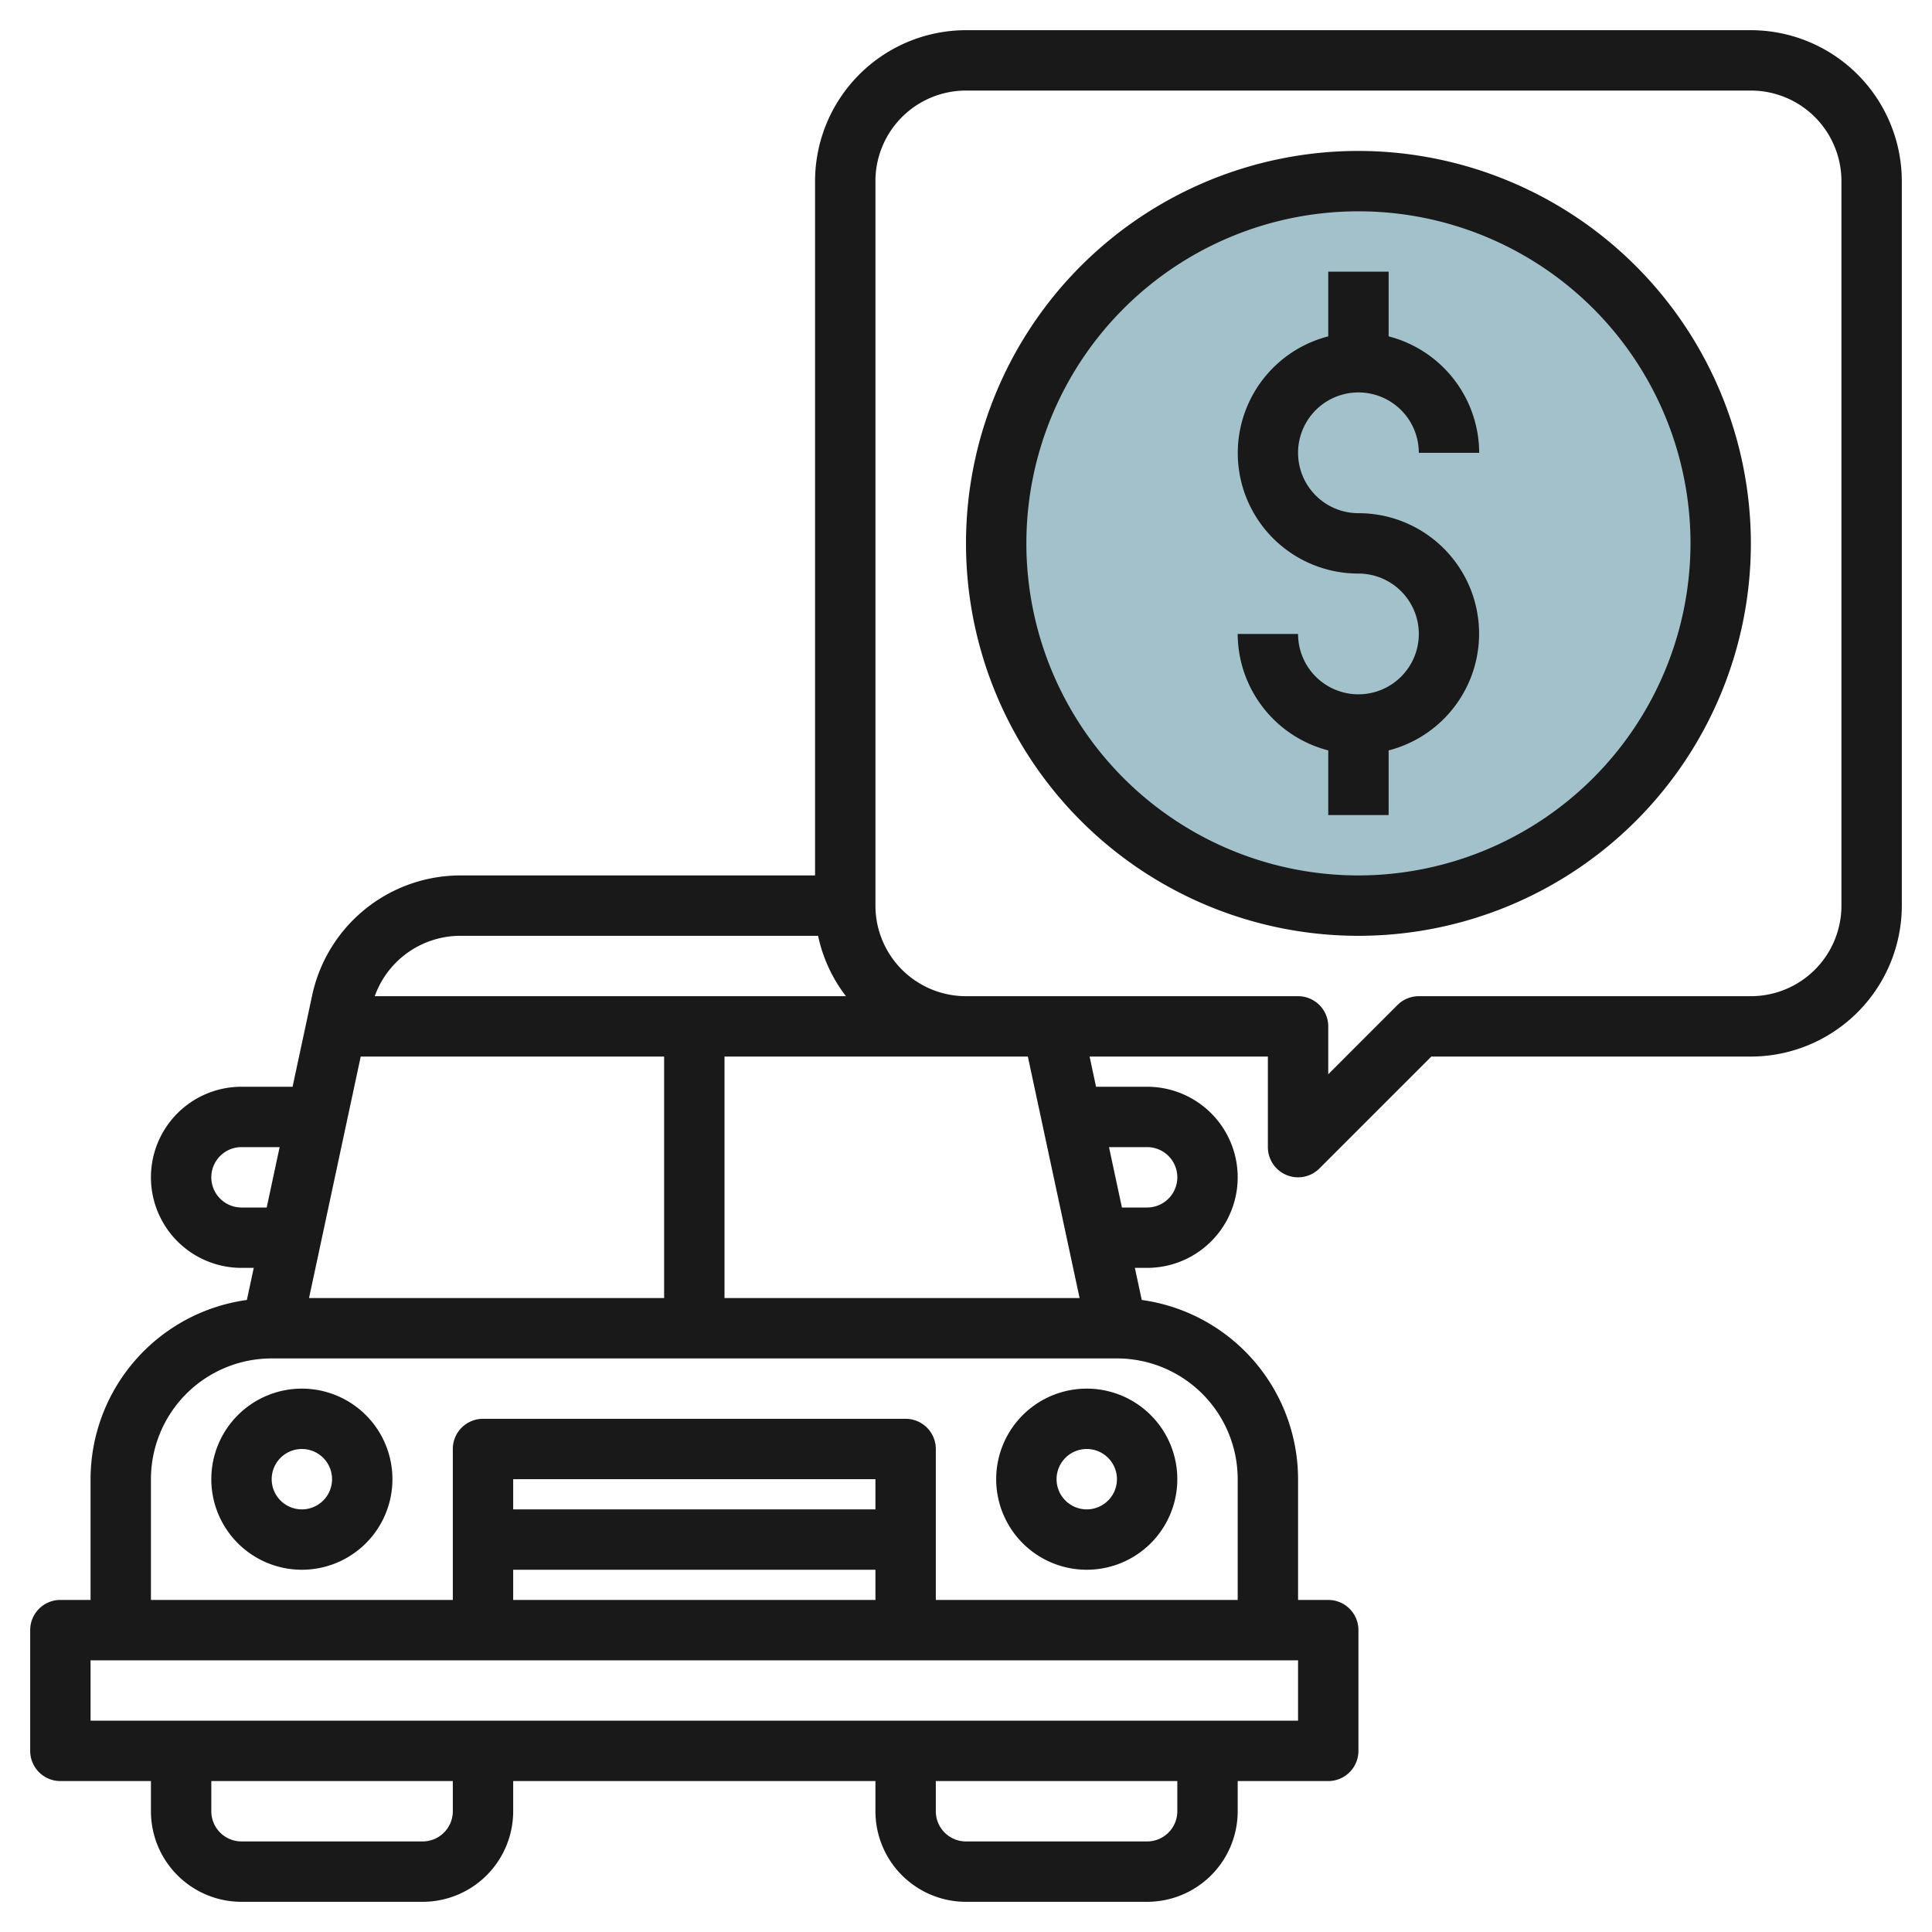
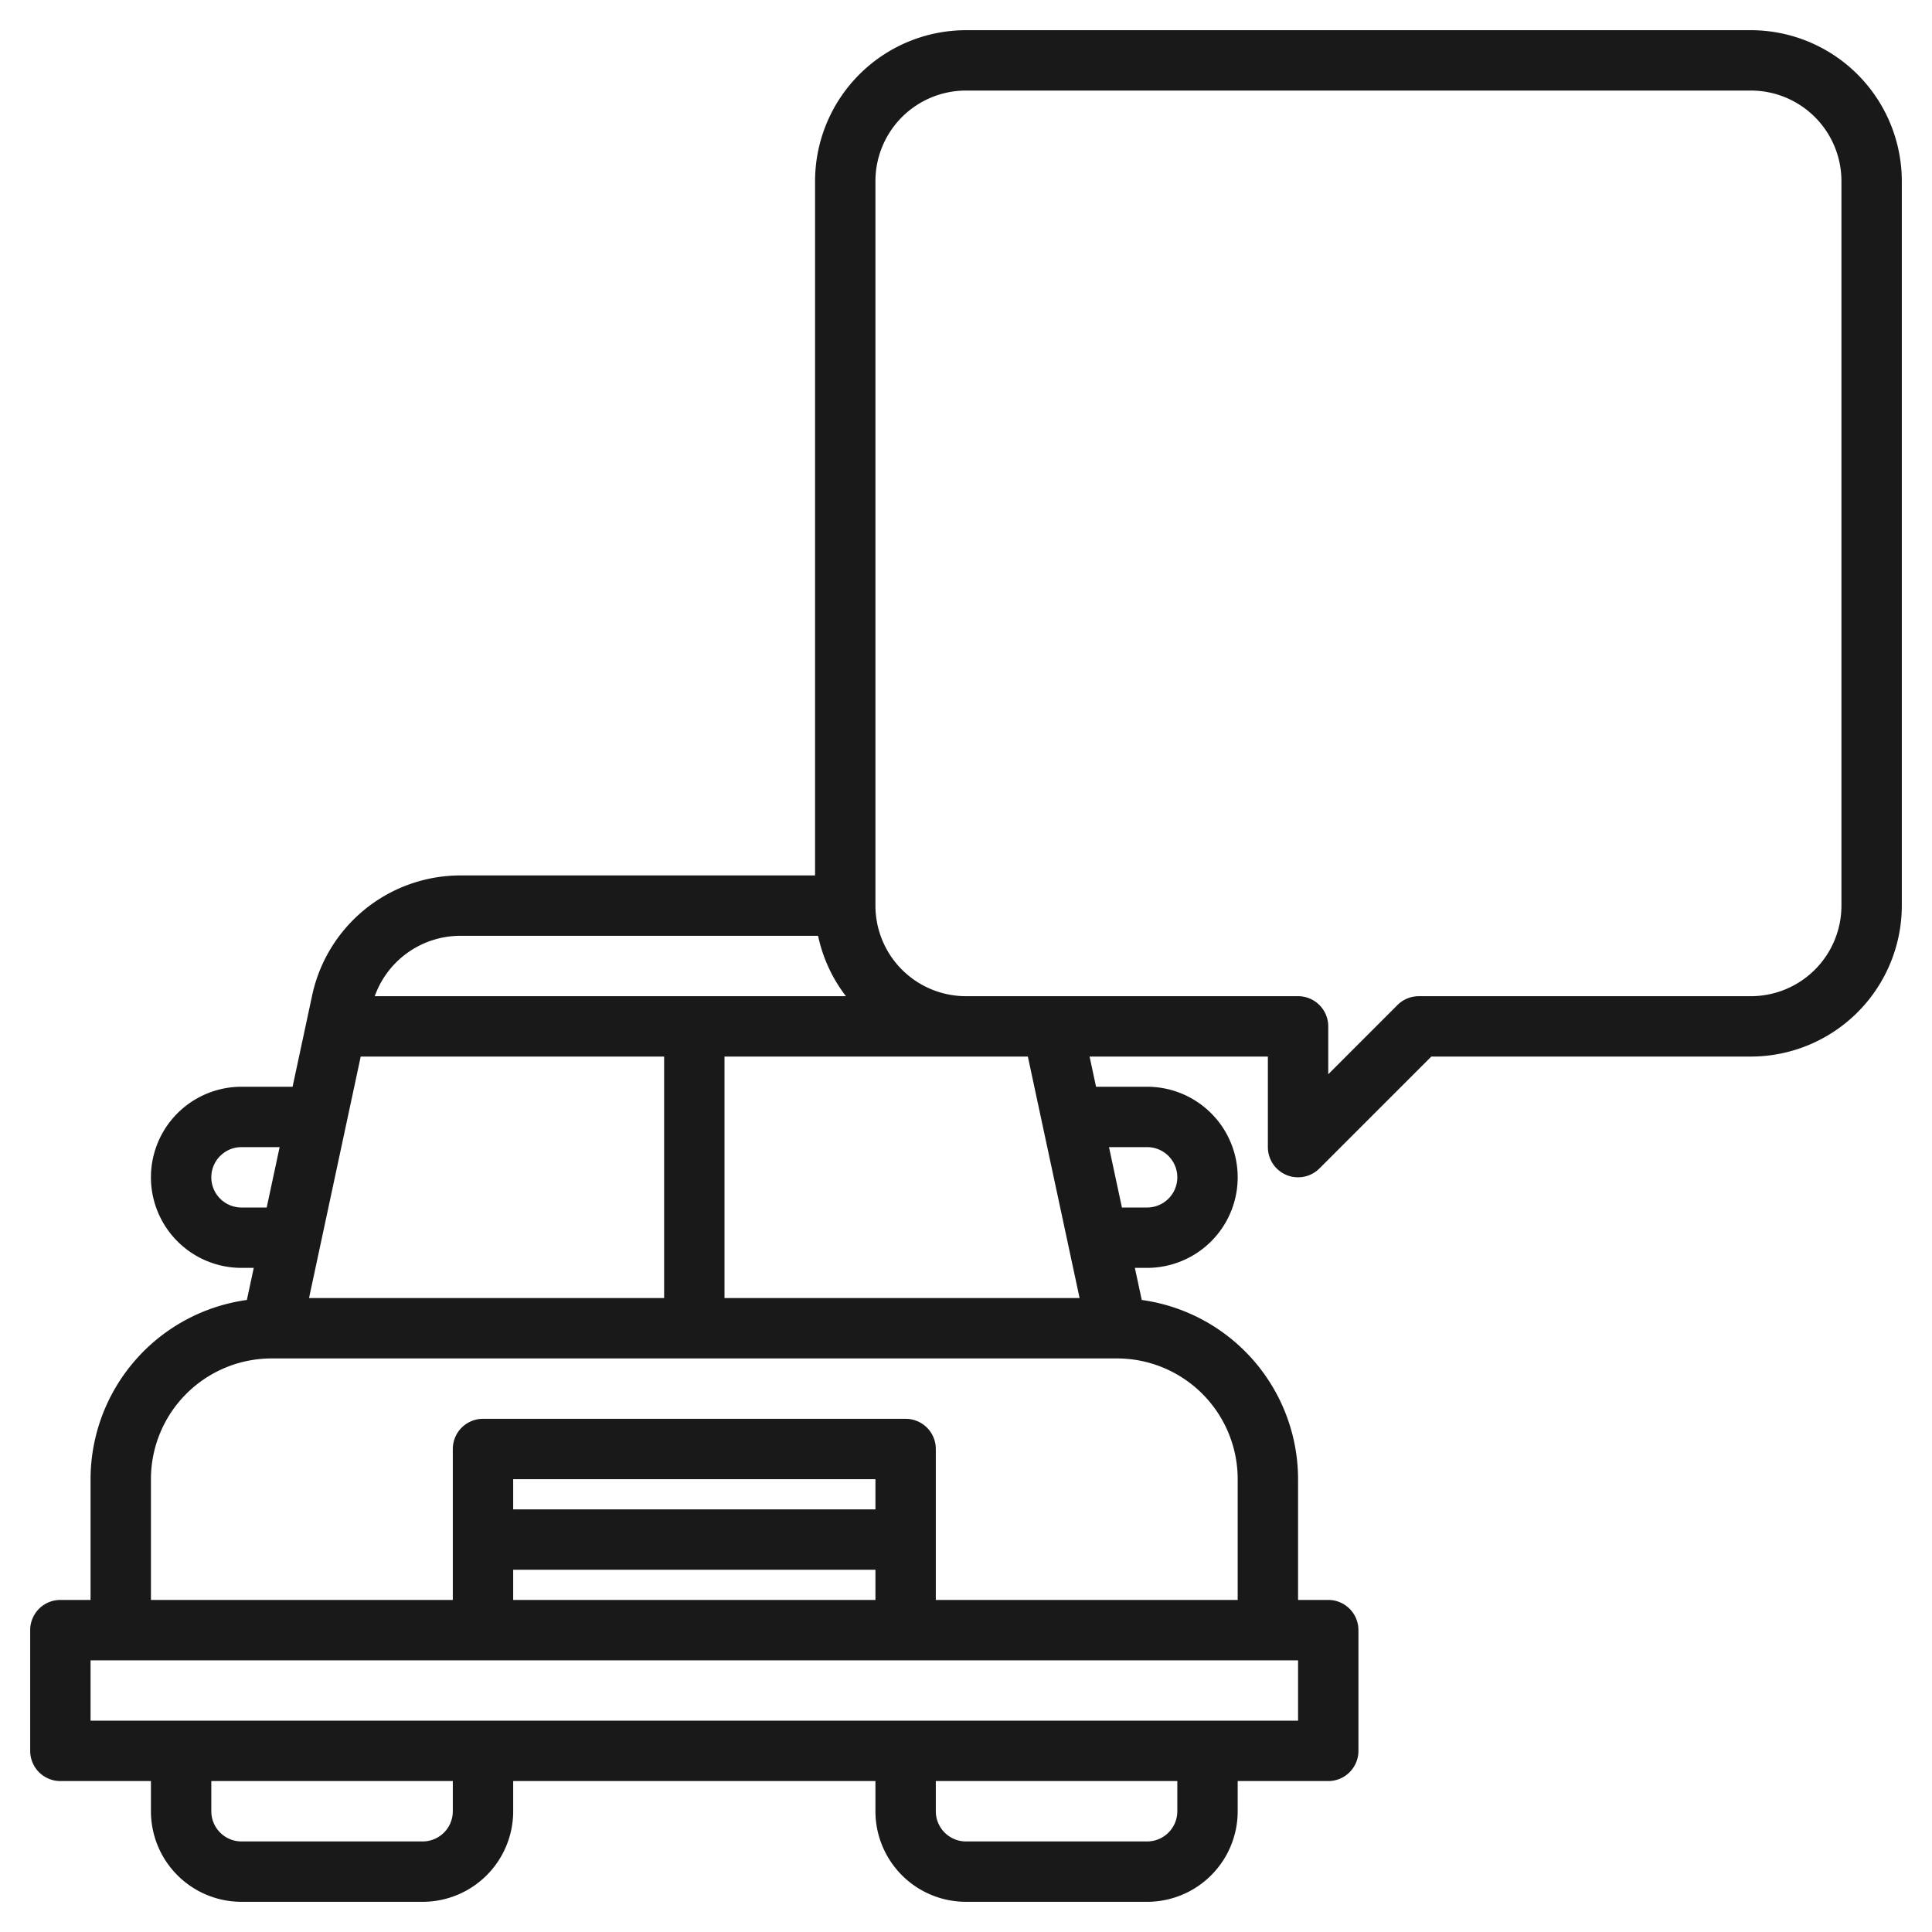
<svg xmlns="http://www.w3.org/2000/svg" id="Layer_3" height="512" viewBox="0 0 64 64" width="512" data-name="Layer 3">
-   <circle cx="45" cy="18" fill="#a3c1ca" r="12" />
  <g fill="#191919">
-     <path d="m10 46a3 3 0 1 0 3 3 3 3 0 0 0 -3-3zm0 4a1 1 0 1 1 1-1 1 1 0 0 1 -1 1z" />
-     <path d="m33 49a3 3 0 1 0 3-3 3 3 0 0 0 -3 3zm4 0a1 1 0 1 1 -1-1 1 1 0 0 1 1 1z" />
    <path d="m58 1h-26a5.006 5.006 0 0 0 -5 5v23h-11.767a5.026 5.026 0 0 0 -4.888 3.952l-.653 3.048h-1.692a3 3 0 0 0 0 6h.406l-.228 1.063a6 6 0 0 0 -5.178 5.937v4h-1a1 1 0 0 0 -1 1v4a1 1 0 0 0 1 1h3v1a3 3 0 0 0 3 3h6a3 3 0 0 0 3-3v-1h12v1a3 3 0 0 0 3 3h6a3 3 0 0 0 3-3v-1h3a1 1 0 0 0 1-1v-4a1 1 0 0 0 -1-1h-1v-4a6 6 0 0 0 -5.178-5.937l-.228-1.063h.406a3 3 0 0 0 0-6h-1.692l-.214-1h5.906v3a1 1 0 0 0 .617.924.987.987 0 0 0 .383.076 1 1 0 0 0 .707-.293l3.707-3.707h10.586a5.006 5.006 0 0 0 5-5v-24a5.006 5.006 0 0 0 -5-5zm-42.767 30h11.867a4.963 4.963 0 0 0 .923 2h-15.609a3.013 3.013 0 0 1 2.819-2zm18.816 4 1.714 8h-11.763v-8zm-22.1 0h10.051v8h-11.763zm-3.949 5a1 1 0 0 1 0-2h1.263l-.428 2zm7 20a1 1 0 0 1 -1 1h-6a1 1 0 0 1 -1-1v-1h8zm24 0a1 1 0 0 1 -1 1h-6a1 1 0 0 1 -1-1v-1h8zm4-5v2h-40v-2zm-14-3v1h-12v-1zm-12-2v-1h12v1zm21-12a1 1 0 0 1 0 2h-.835l-.428-2zm-1 7a4 4 0 0 1 4 4v4h-10v-5a1 1 0 0 0 -1-1h-14a1 1 0 0 0 -1 1v5h-10v-4a4 4 0 0 1 4-4zm24-15a3 3 0 0 1 -3 3h-11a1 1 0 0 0 -.707.293l-2.293 2.293v-1.586a1 1 0 0 0 -1-1h-11a3 3 0 0 1 -3-3v-24a3 3 0 0 1 3-3h26a3 3 0 0 1 3 3z" />
-     <path d="m45 5a13 13 0 1 0 13 13 13.015 13.015 0 0 0 -13-13zm0 24a11 11 0 1 1 11-11 11.013 11.013 0 0 1 -11 11z" />
-     <path d="m45 13a2 2 0 0 1 2 2h2a4 4 0 0 0 -3-3.858v-2.142h-2v2.142a3.992 3.992 0 0 0 1 7.858 2 2 0 1 1 -2 2h-2a4 4 0 0 0 3 3.858v2.142h2v-2.142a3.992 3.992 0 0 0 -1-7.858 2 2 0 0 1 0-4z" />
  </g>
</svg>